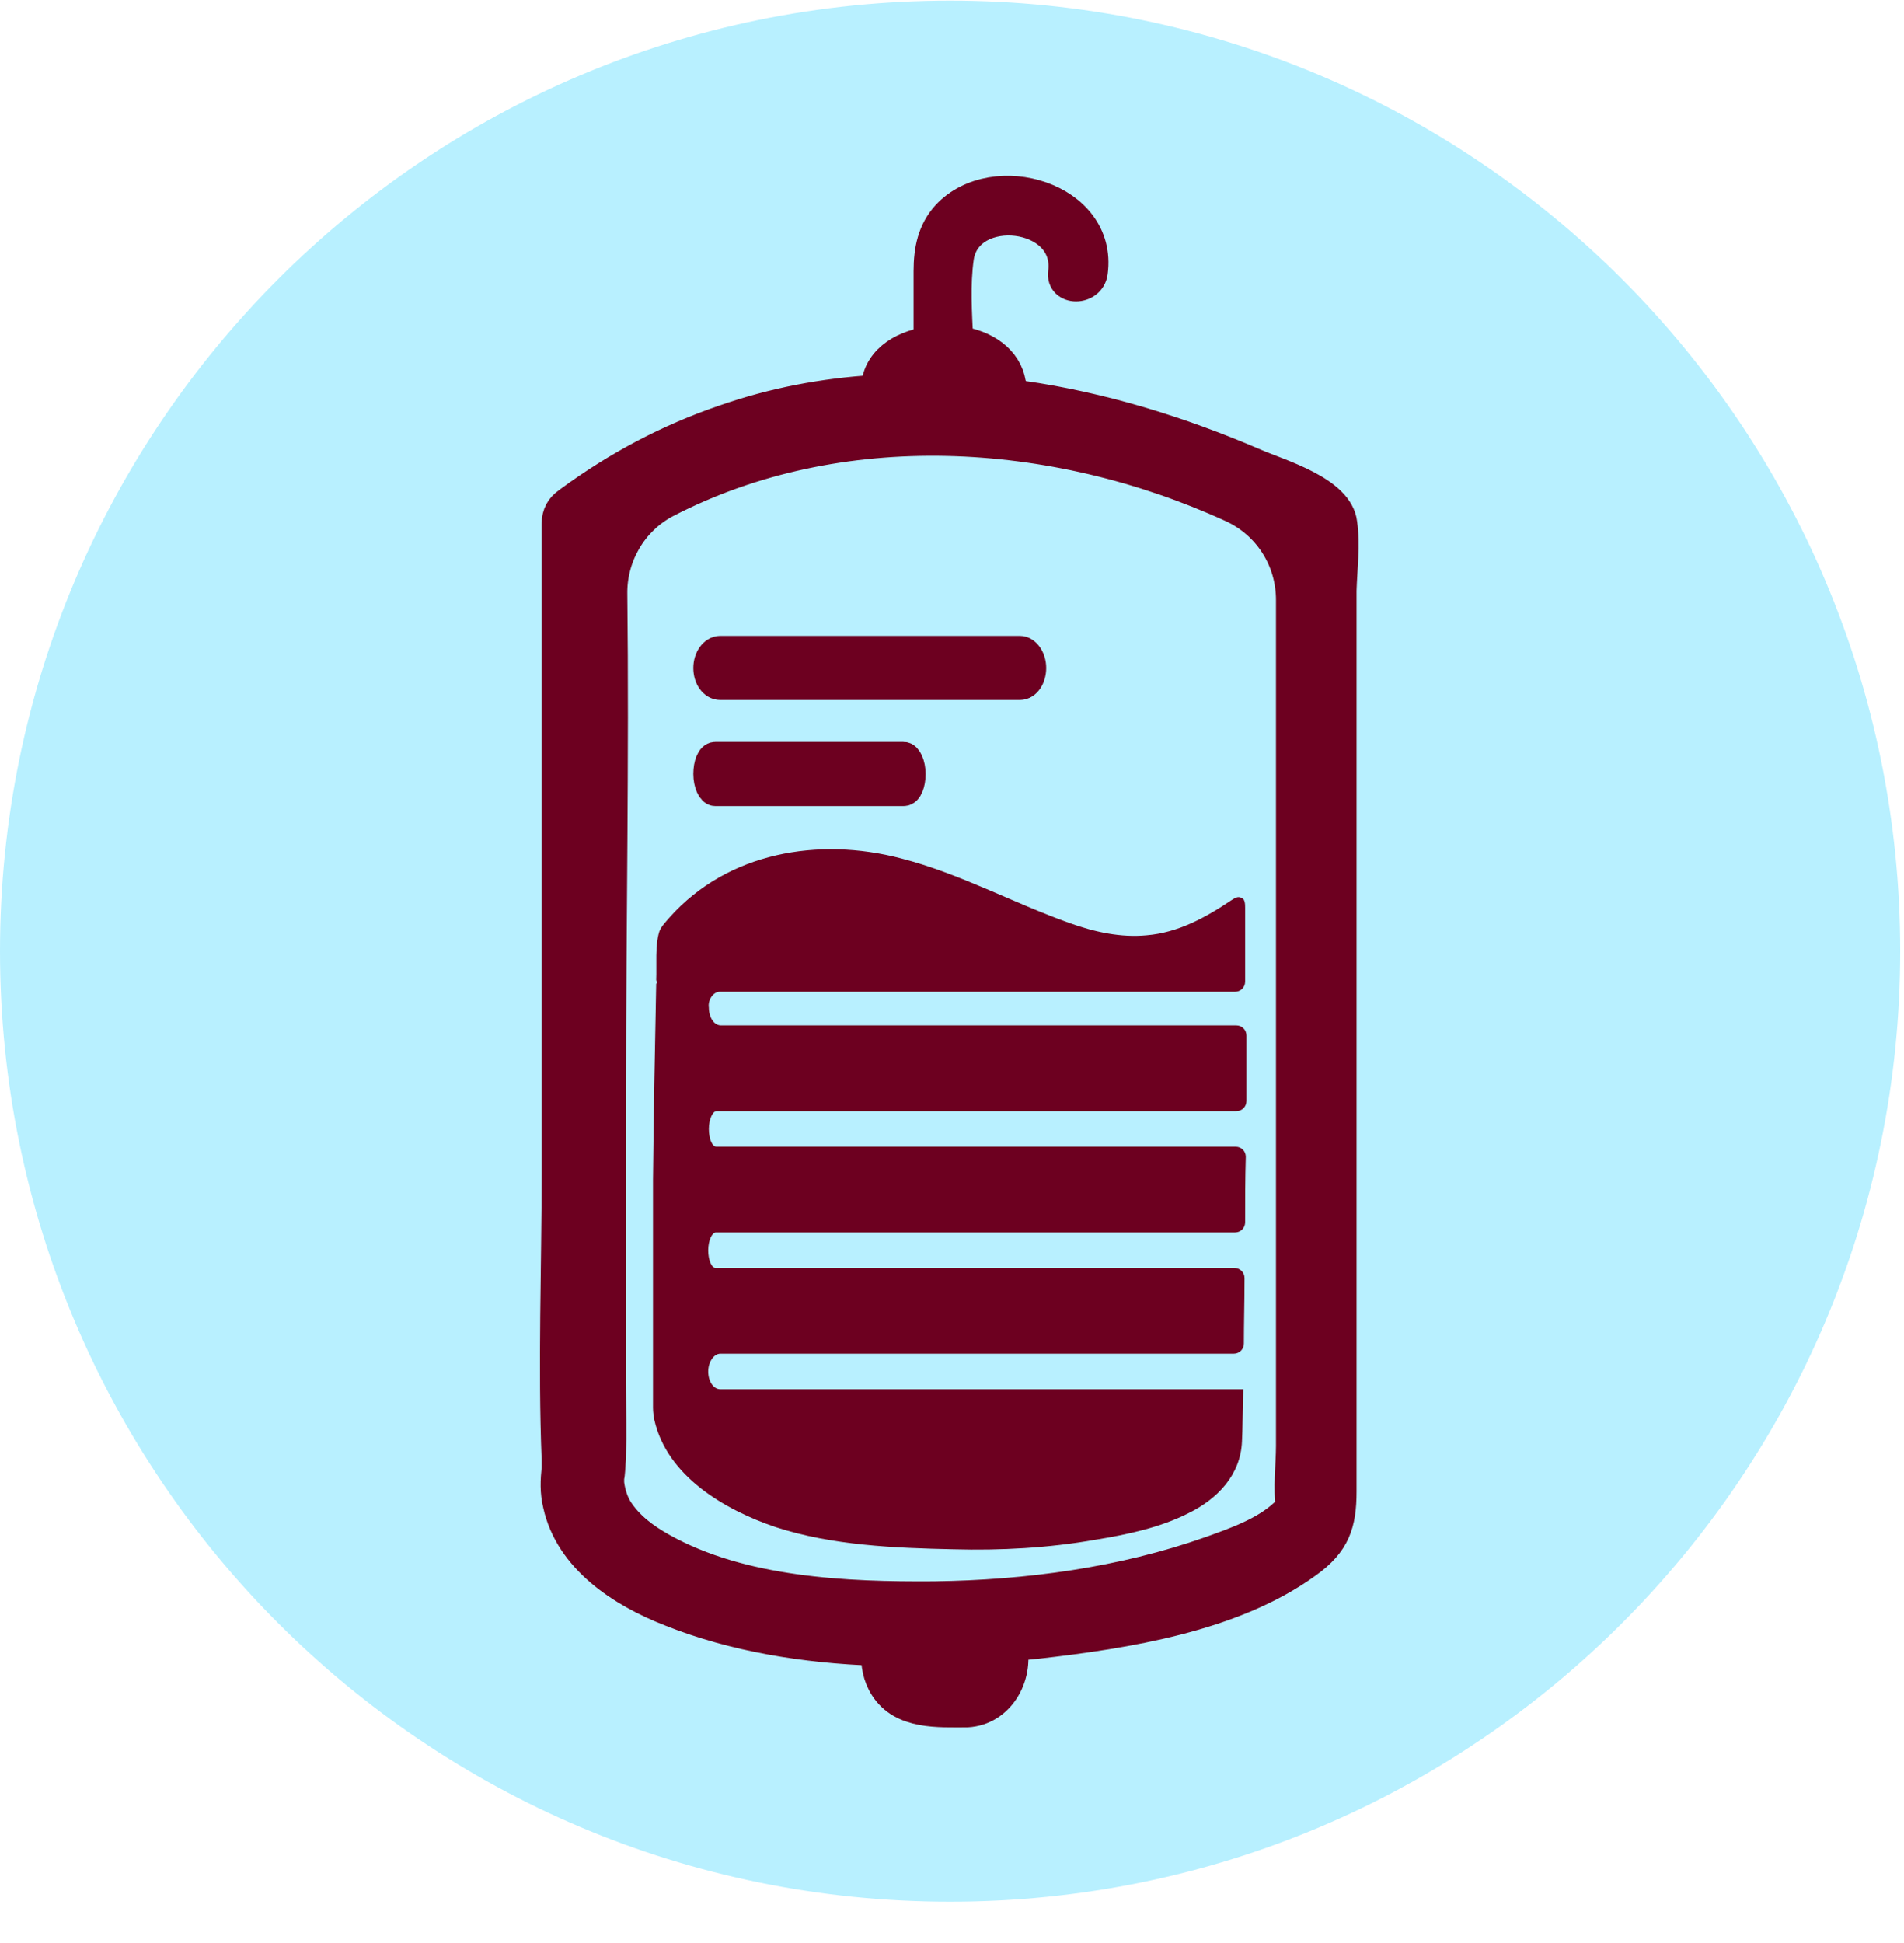
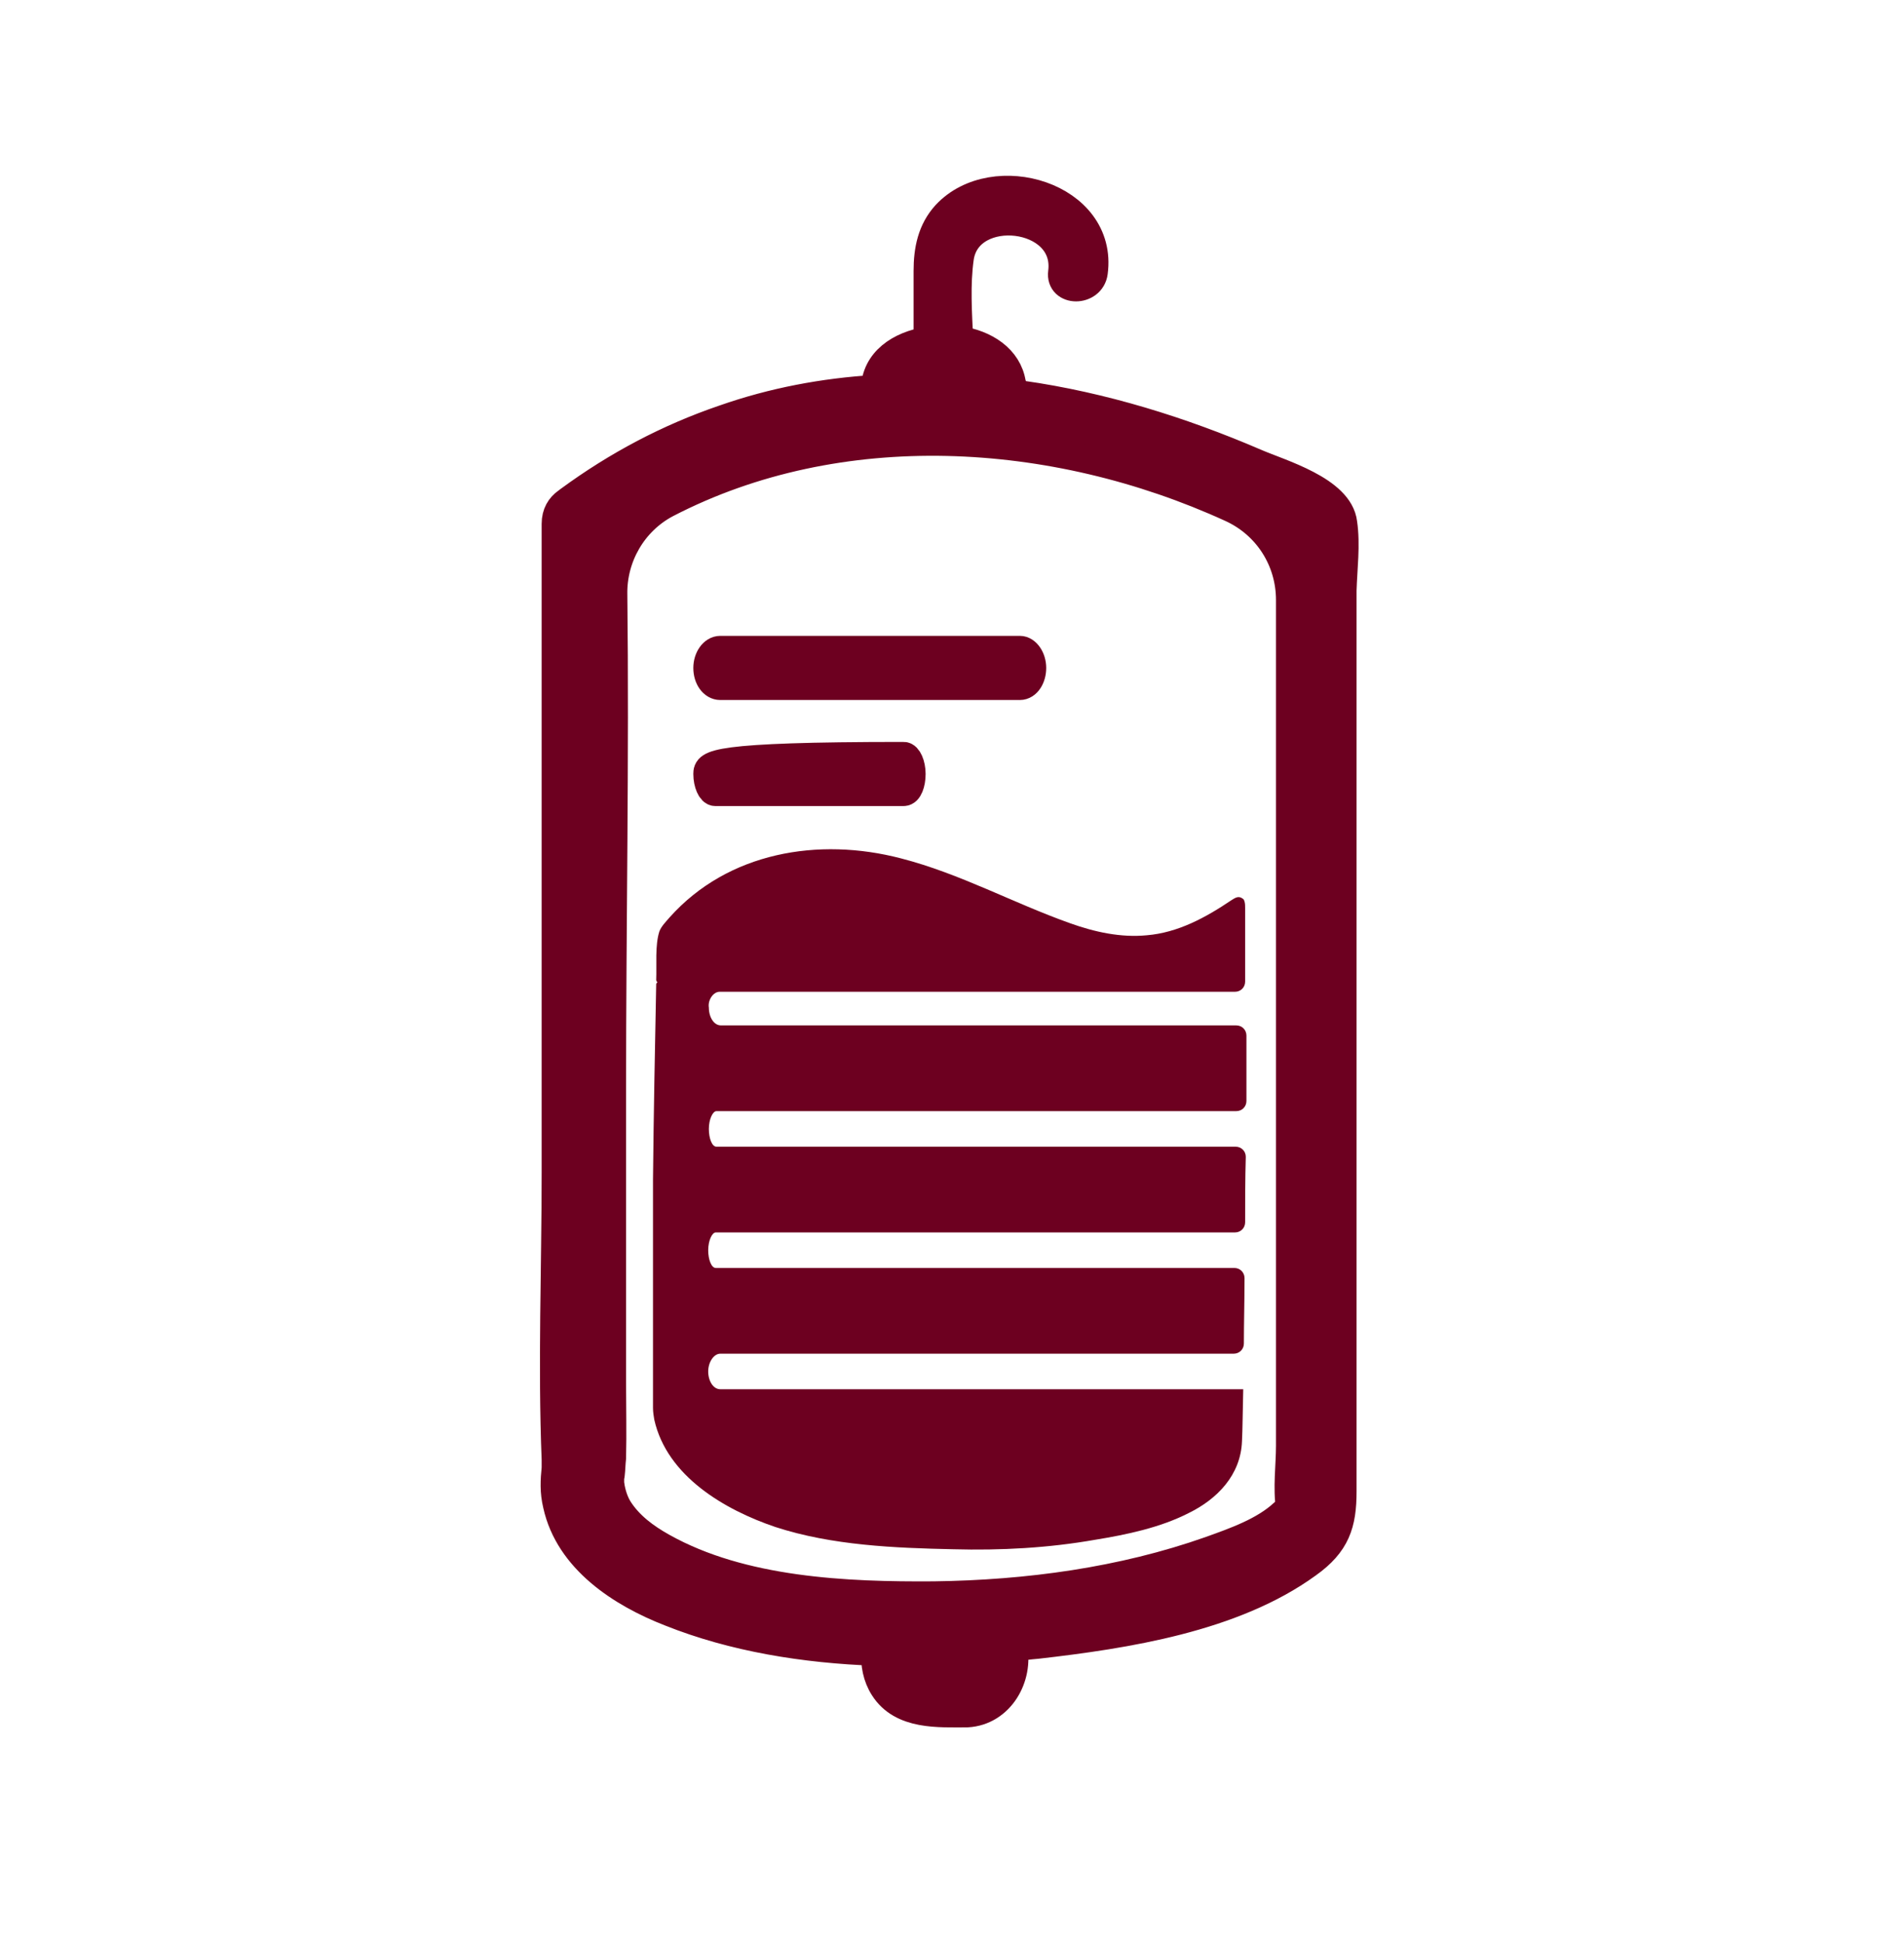
<svg xmlns="http://www.w3.org/2000/svg" width="50" height="51" viewBox="0 0 50 51" fill="none">
  <g clip-path="url(#clip0_876_182287)">
-     <path d="M24.95 49.916C38.73 49.916 49.9 38.745 49.9 24.966C49.9 11.186 38.73 0.016 24.95 0.016C11.171 0.016 0 11.186 0 24.966C0 38.745 11.171 49.916 24.95 49.916Z" fill="#B8F0FF" />
    <path d="M35.266 13.732C35.166 12.866 33.616 12.432 32.966 12.149C31.032 11.316 28.949 10.665 26.832 10.366C26.749 10.349 26.666 10.349 26.566 10.332C26.566 10.299 26.582 10.265 26.582 10.216C26.582 10.199 26.582 10.199 26.582 10.182C26.582 10.165 26.582 10.165 26.582 10.149C26.582 10.116 26.582 10.099 26.566 10.066C26.466 9.415 25.866 9.032 25.183 8.932C25.149 8.215 25.099 7.465 25.199 6.765C25.416 5.299 28.099 5.582 27.899 7.149C27.832 7.665 28.649 7.665 28.716 7.149C28.983 5.149 26.099 4.299 24.849 5.632C24.466 6.049 24.366 6.565 24.366 7.115C24.366 7.732 24.366 8.332 24.366 8.949C23.633 9.065 22.999 9.482 22.983 10.216C21.633 10.299 20.299 10.549 19.016 10.999C17.549 11.499 16.199 12.216 14.949 13.132C14.932 13.149 14.899 13.165 14.883 13.182C14.716 13.299 14.599 13.482 14.599 13.749V30.782C14.599 33.282 14.499 35.816 14.599 38.316C14.599 38.382 14.599 38.449 14.599 38.516V38.532C14.566 38.865 14.549 39.149 14.633 39.499C14.949 40.932 16.316 41.816 17.599 42.316C19.266 42.982 21.133 43.282 22.999 43.349C22.966 43.666 23.032 44.016 23.216 44.299C23.683 45.032 24.649 44.965 25.399 44.965C26.266 44.916 26.766 44.016 26.599 43.232C26.816 43.215 27.016 43.182 27.233 43.166C29.566 42.899 32.383 42.465 34.333 41.049C35.083 40.516 35.249 39.999 35.249 39.149V35.932C35.249 29.116 35.249 22.316 35.249 15.499C35.266 14.915 35.349 14.299 35.266 13.732ZM33.716 39.715C33.199 40.199 32.432 40.465 31.782 40.699C29.466 41.516 26.983 41.849 24.532 41.882C22.216 41.899 19.483 41.782 17.399 40.615C16.949 40.365 16.516 40.049 16.233 39.599C16.082 39.349 16.032 39.066 16.016 38.932C16.016 38.882 16.016 38.832 16.016 38.782C16.016 38.749 16.032 38.732 16.032 38.699C16.049 38.549 16.049 38.416 16.066 38.266C16.082 37.615 16.066 36.949 16.066 36.299V28.549C16.066 24.232 16.149 19.916 16.099 15.599C16.082 14.616 16.616 13.682 17.499 13.216C22.032 10.866 27.666 11.199 32.333 13.332C33.282 13.765 33.883 14.699 33.883 15.749V37.949C33.883 38.465 33.799 39.066 33.883 39.582C33.816 39.615 33.782 39.666 33.716 39.715ZM33.849 39.766C33.816 39.699 33.833 39.632 33.849 39.599C33.849 39.615 33.849 39.632 33.849 39.649C33.849 39.666 33.833 39.732 33.849 39.766ZM33.849 39.582C33.866 39.532 33.899 39.516 33.849 39.582V39.582Z" fill="#6D0020" stroke="#6D0020" stroke-width="0.75" stroke-miterlimit="10" />
    <path d="M18.915 17.999H26.782C26.965 17.999 27.099 17.782 27.099 17.532C27.099 17.282 26.949 17.065 26.782 17.065H18.915C18.732 17.065 18.582 17.282 18.582 17.532C18.582 17.799 18.732 17.999 18.915 17.999Z" fill="#6D0020" stroke="#6D0020" stroke-width="0.75" stroke-miterlimit="10" />
-     <path d="M18.782 20.782H23.732C23.849 20.782 23.932 20.565 23.932 20.315C23.932 20.065 23.832 19.849 23.732 19.849H18.782C18.665 19.849 18.582 20.065 18.582 20.315C18.582 20.565 18.682 20.782 18.782 20.782Z" fill="#6D0020" stroke="#6D0020" stroke-width="0.75" stroke-miterlimit="10" />
+     <path d="M18.782 20.782H23.732C23.849 20.782 23.932 20.565 23.932 20.315C23.932 20.065 23.832 19.849 23.732 19.849C18.665 19.849 18.582 20.065 18.582 20.315C18.582 20.565 18.682 20.782 18.782 20.782Z" fill="#6D0020" stroke="#6D0020" stroke-width="0.75" stroke-miterlimit="10" />
    <path d="M18.898 26.032H32.432C32.582 26.032 32.698 25.915 32.698 25.765C32.698 25.032 32.698 24.565 32.698 24.515C32.698 24.365 32.698 24.215 32.698 24.065C32.698 23.999 32.698 23.915 32.698 23.832C32.698 23.782 32.698 23.715 32.682 23.665C32.682 23.649 32.665 23.632 32.665 23.615C32.648 23.599 32.632 23.582 32.598 23.565C32.498 23.515 32.415 23.582 32.332 23.632C31.665 24.082 30.932 24.482 30.115 24.549C29.432 24.615 28.748 24.465 28.098 24.232C26.598 23.699 25.215 22.932 23.665 22.532C21.498 21.965 19.115 22.365 17.582 24.082C17.482 24.199 17.365 24.315 17.315 24.449C17.198 24.815 17.248 25.332 17.232 25.715C17.232 25.749 17.248 25.765 17.265 25.782C17.248 25.799 17.232 25.815 17.232 25.832C17.198 27.549 17.165 29.249 17.148 30.965V34.415V36.415C17.148 36.599 17.148 36.765 17.148 36.949C17.148 37.065 17.165 37.165 17.182 37.265C17.515 38.749 19.032 39.632 20.365 40.082C21.848 40.565 23.498 40.632 25.032 40.665C26.282 40.699 27.532 40.632 28.765 40.415C29.582 40.282 30.465 40.099 31.215 39.715C31.965 39.349 32.582 38.715 32.615 37.832C32.632 37.515 32.632 37.049 32.648 36.465H32.632H18.915C18.732 36.465 18.598 36.249 18.598 35.999C18.598 35.749 18.748 35.532 18.915 35.532C18.915 35.532 30.498 35.532 32.398 35.532C32.548 35.532 32.665 35.415 32.665 35.265C32.665 34.732 32.682 34.149 32.682 33.549C32.682 33.399 32.565 33.282 32.415 33.282H18.798C18.682 33.282 18.598 33.065 18.598 32.815C18.598 32.565 18.698 32.349 18.798 32.349H32.432C32.582 32.349 32.698 32.232 32.698 32.082C32.698 31.515 32.698 30.932 32.715 30.365C32.715 30.215 32.598 30.099 32.448 30.099H18.815C18.698 30.099 18.615 29.882 18.615 29.632C18.615 29.382 18.715 29.165 18.815 29.165H32.465C32.615 29.165 32.732 29.049 32.732 28.899C32.732 28.299 32.732 27.715 32.732 27.182C32.732 27.032 32.615 26.915 32.465 26.915H18.932C18.748 26.915 18.615 26.699 18.615 26.449C18.582 26.249 18.732 26.032 18.898 26.032Z" fill="#6D0020" />
  </g>
  <defs>
    <clipPath id="clip0_876_182287">
      <rect width="50" height="50" fill="white" transform="translate(0 0.016)" />
    </clipPath>
  </defs>
</svg>